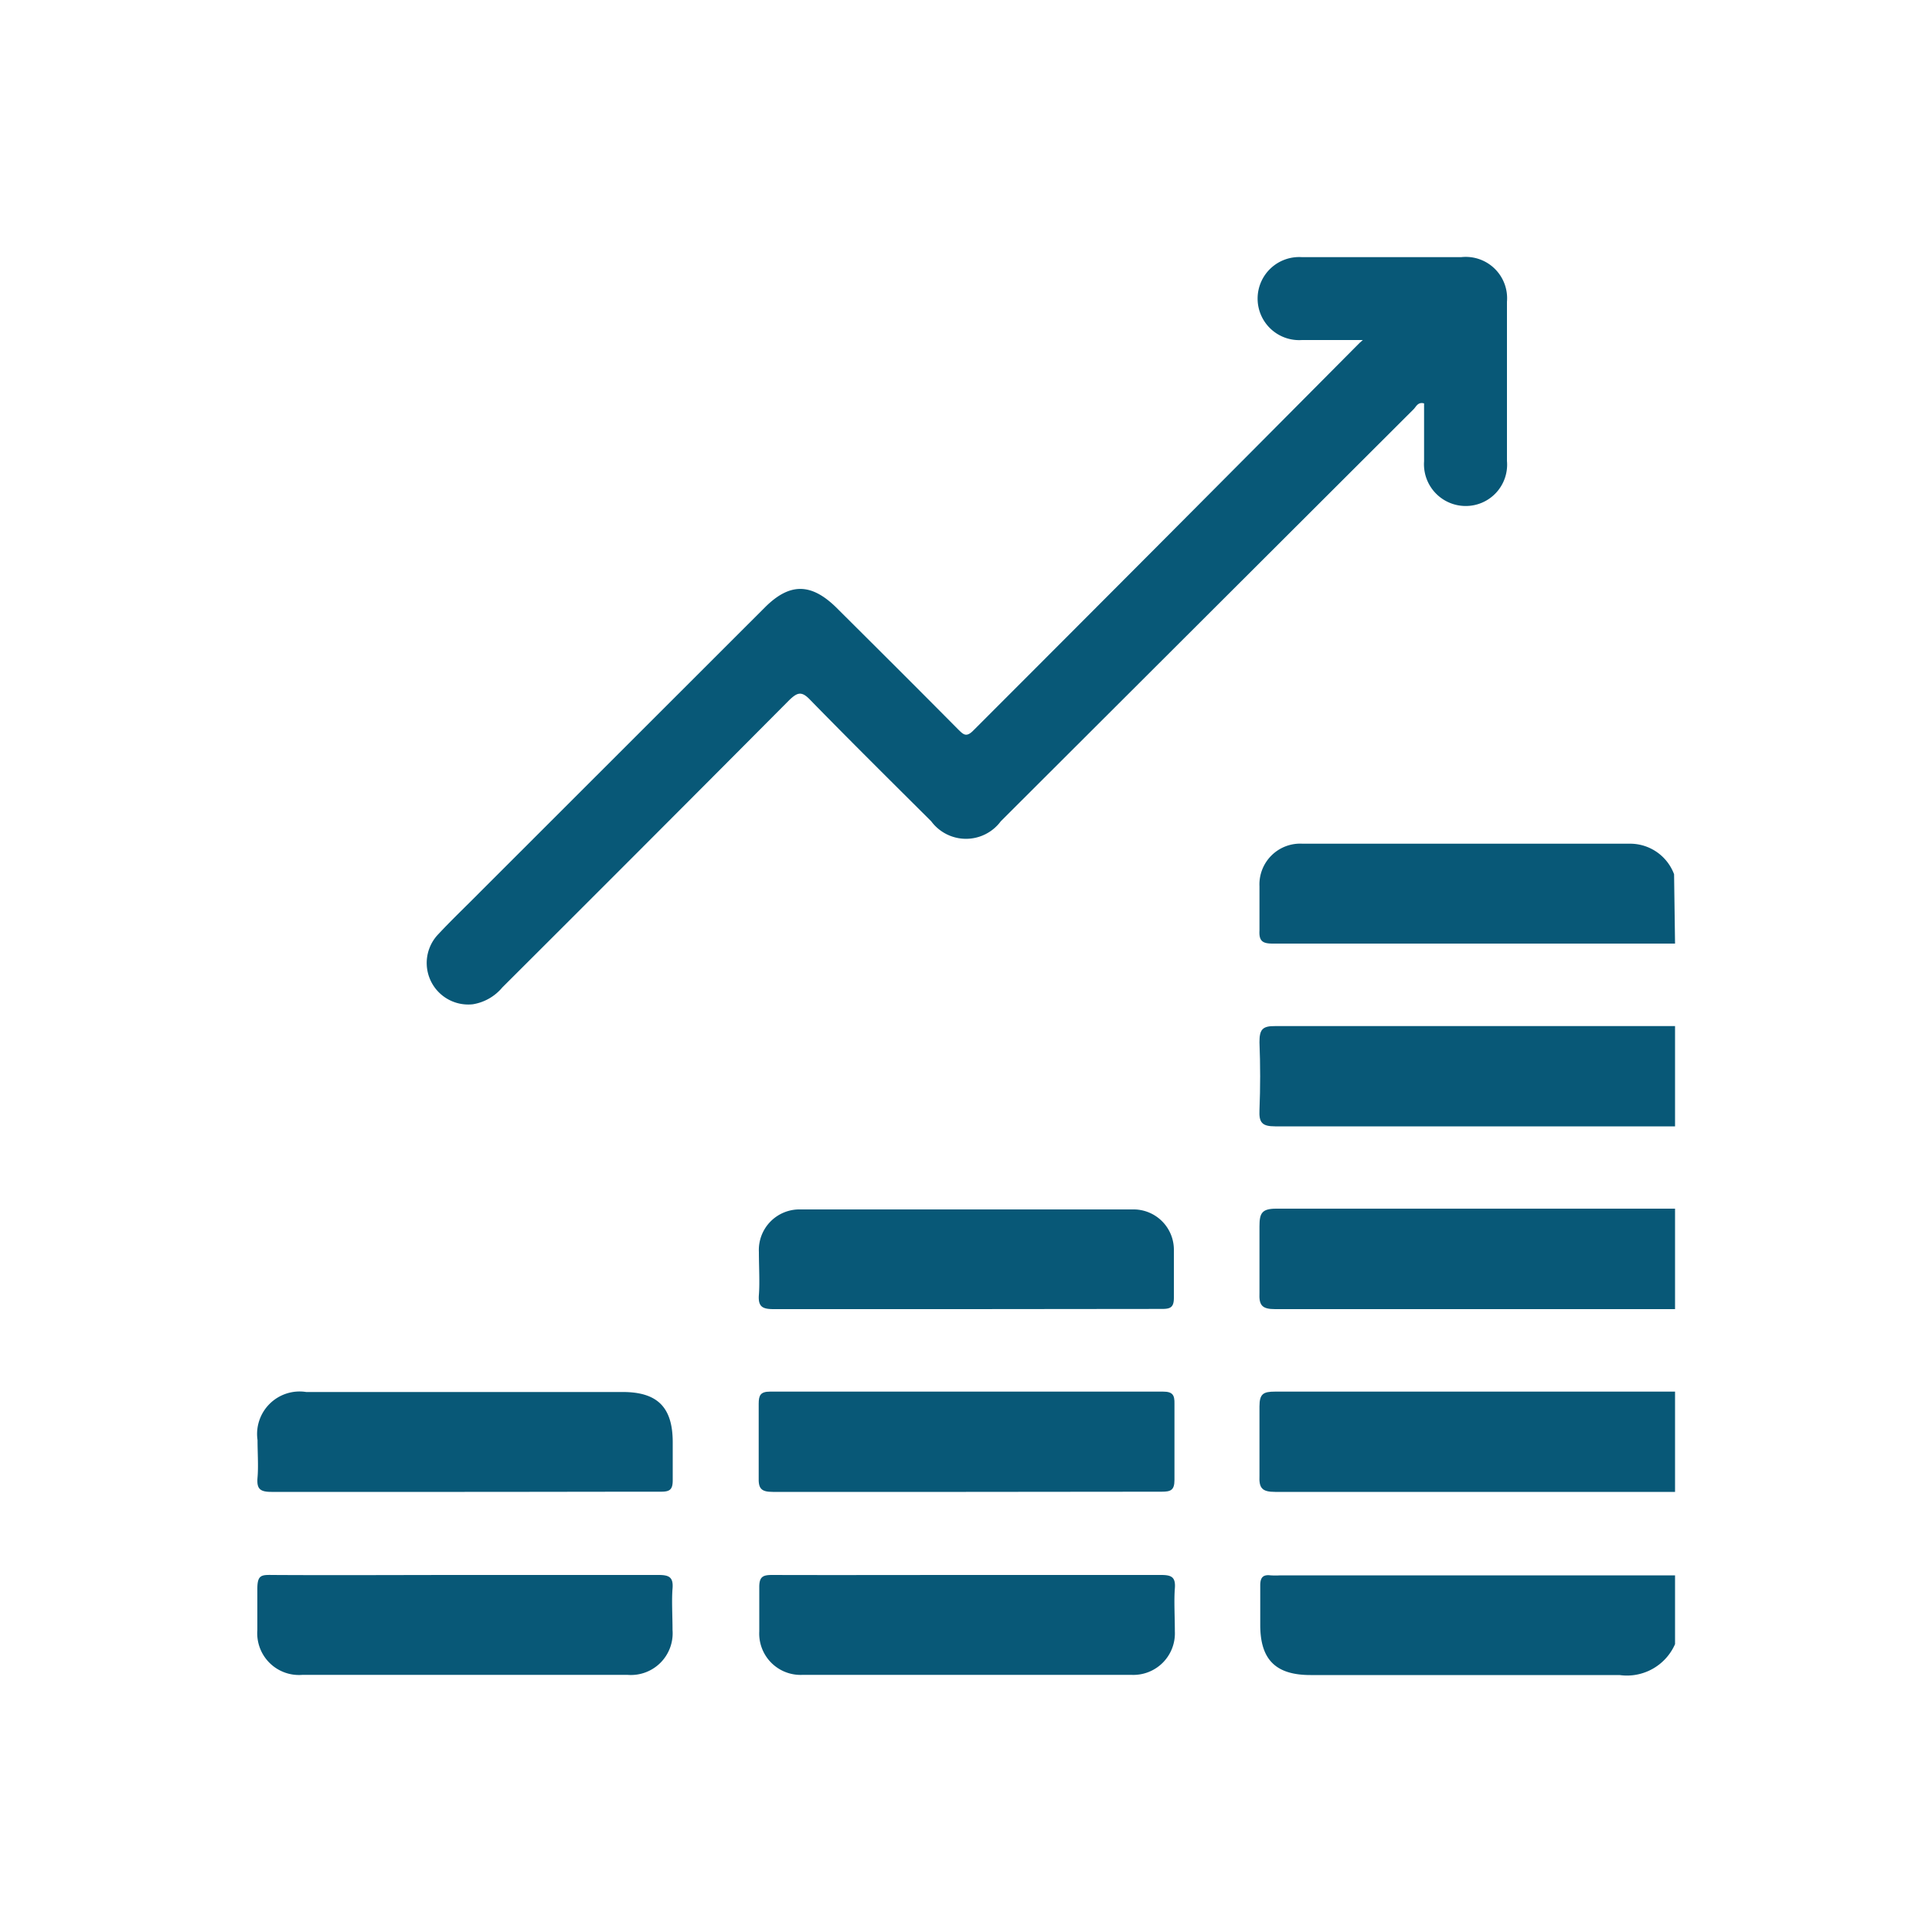
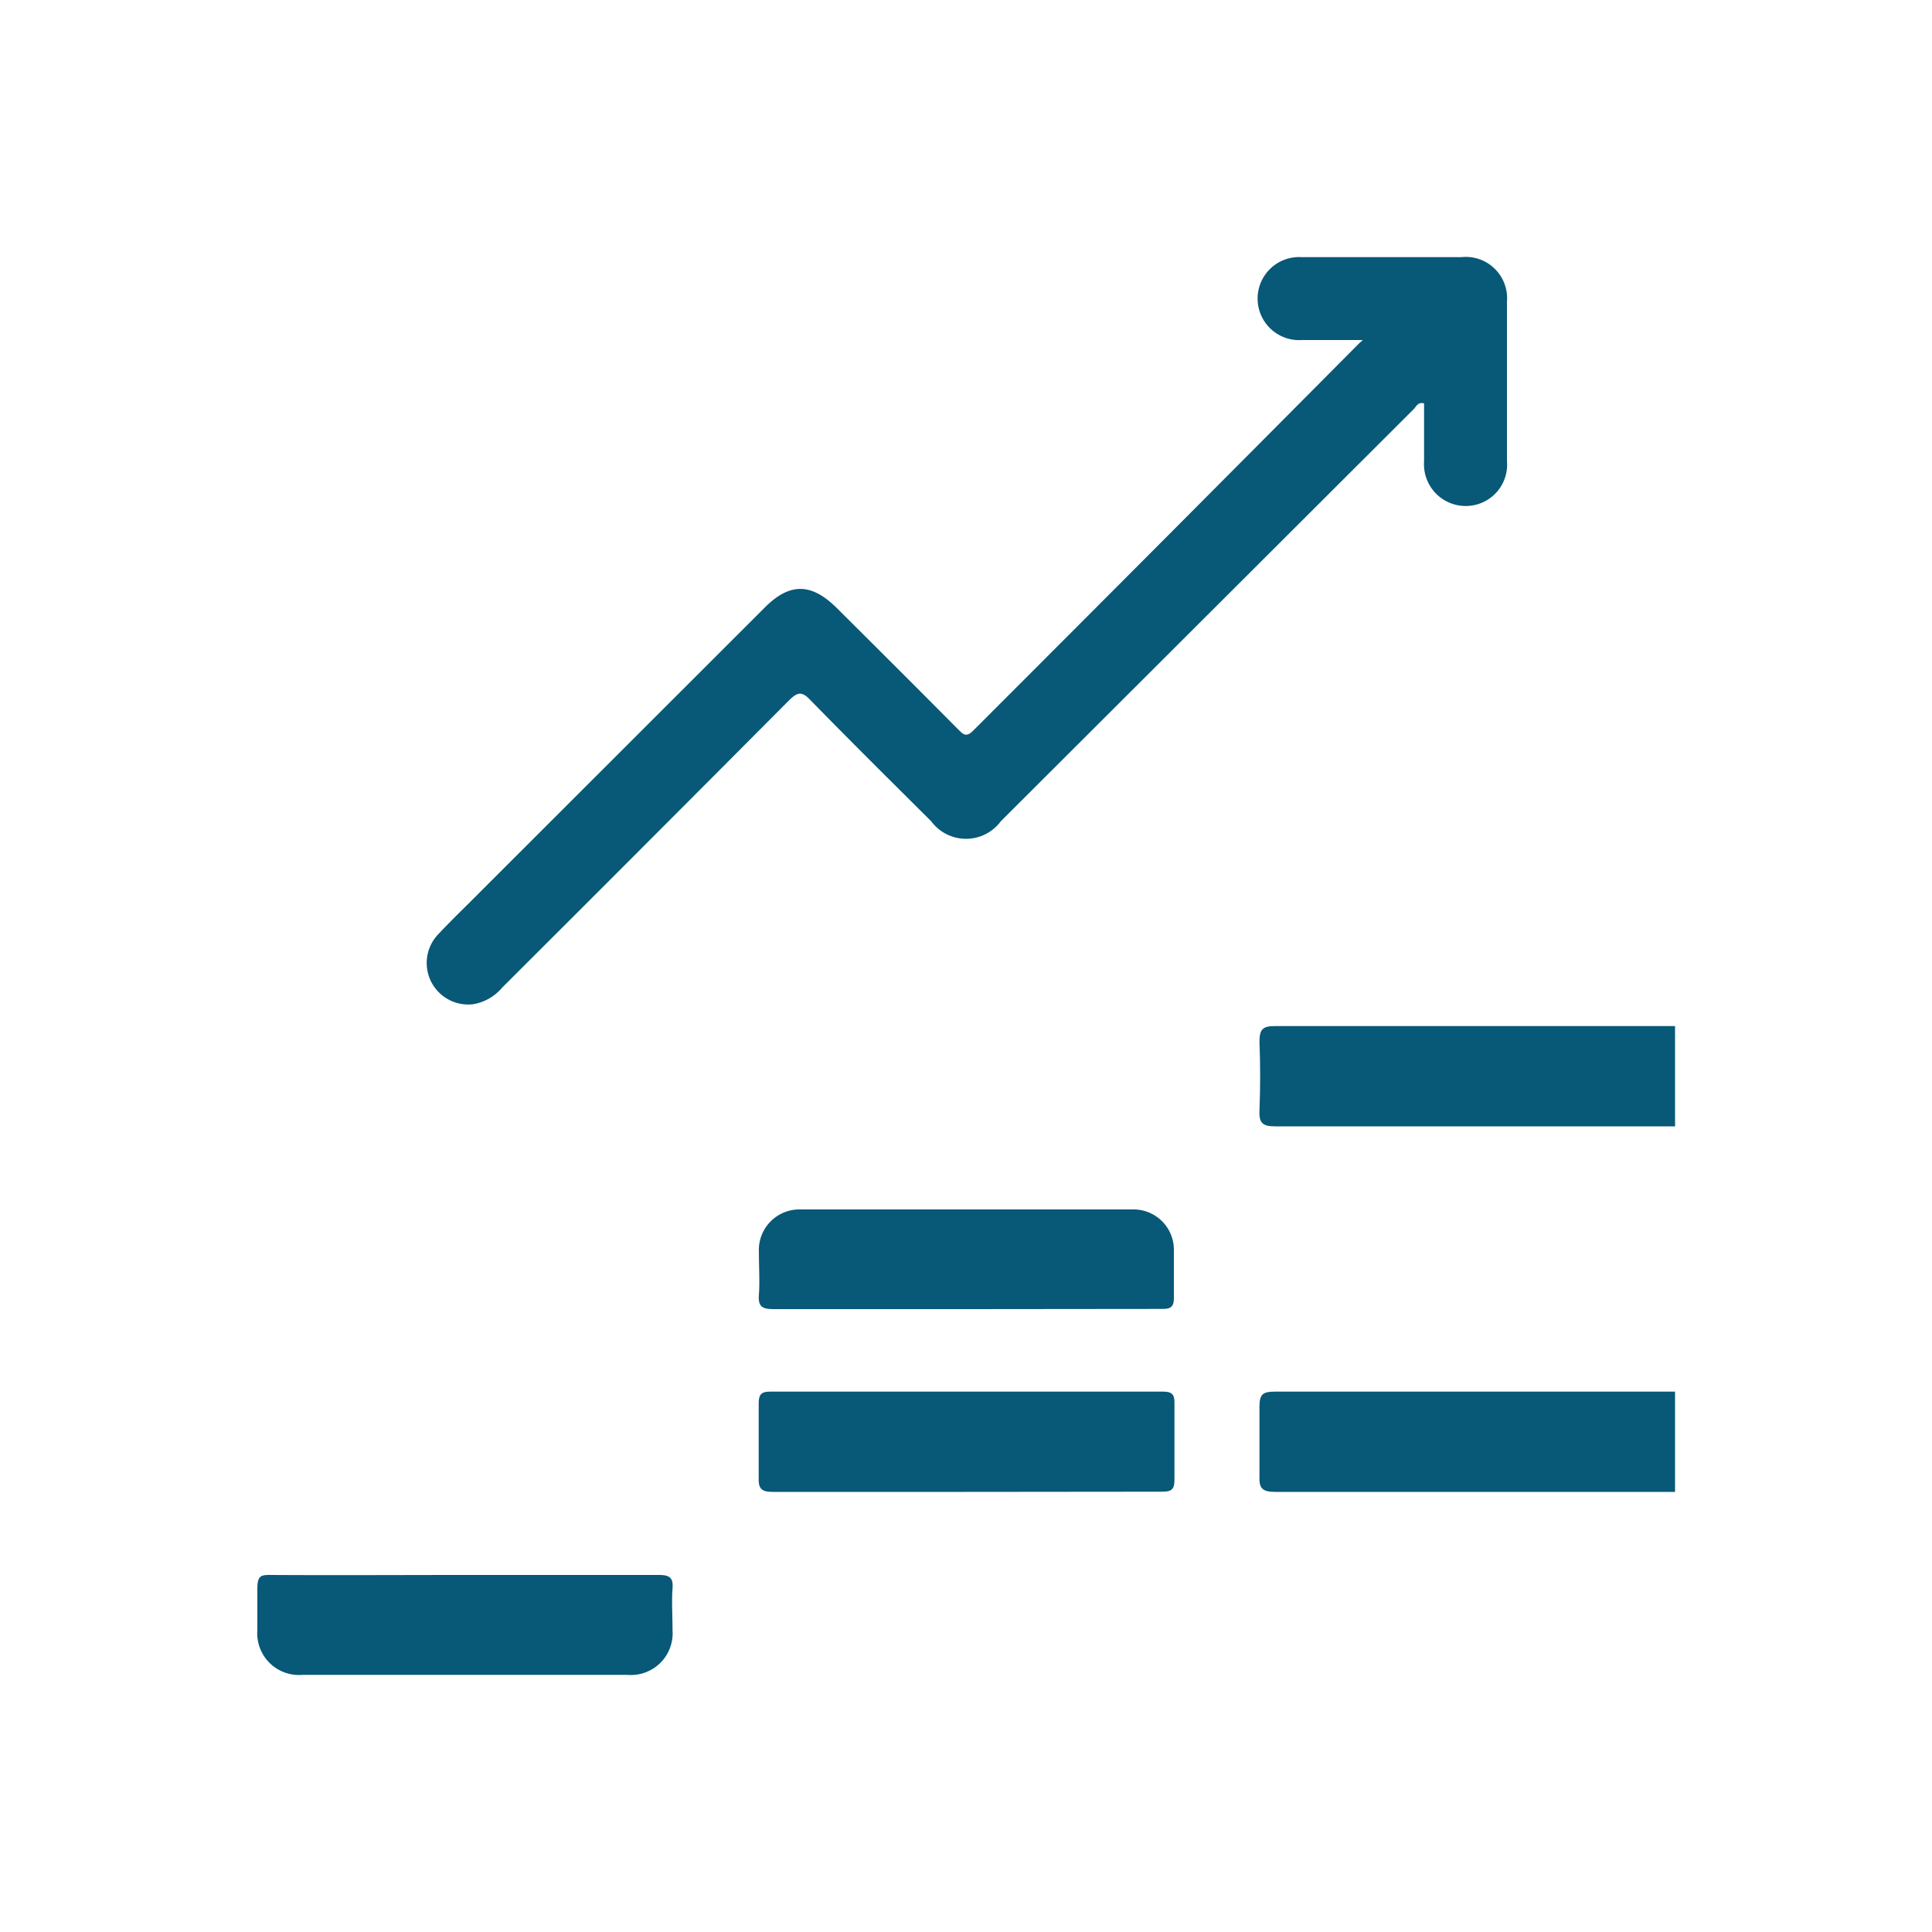
<svg xmlns="http://www.w3.org/2000/svg" id="Capa_1" data-name="Capa 1" width="100" height="100" viewBox="0 0 100 100">
  <defs>
    <style>.cls-1{fill:none;}.cls-2{fill:#085877;}</style>
  </defs>
  <title>ico-4-cdat</title>
  <rect class="cls-1" width="100" height="100" />
  <path class="cls-2" d="M86.7,58.3c-6.9,0-13.8,0-20.7,0-.68,0-.84-.2-.81-.84q.07-1.75,0-3.51c0-.64.13-.85.81-.84,4.63,0,9.26,0,13.9,0h6.8Z" />
-   <path class="cls-2" d="M86.7,67.76c-6.9,0-13.8,0-20.7,0-.68,0-.84-.2-.81-.84,0-1.14,0-2.29,0-3.44,0-.69.12-.92.88-.92,6.88,0,13.75,0,20.63,0Z" />
  <path class="cls-2" d="M86.7,77.22c-6.9,0-13.8,0-20.7,0-.68,0-.84-.2-.81-.84,0-1.19,0-2.39,0-3.58,0-.66.2-.77.81-.77,6.9,0,13.8,0,20.7,0Z" />
-   <path class="cls-2" d="M86.7,85.1a2.72,2.72,0,0,1-2.87,1.6c-5.34,0-10.69,0-16,0-1.79,0-2.59-.79-2.6-2.56,0-.69,0-1.39,0-2.08,0-.41.14-.57.54-.52a4.17,4.17,0,0,0,.5,0H86.7Z" />
-   <path class="cls-2" d="M86.7,48.84c-6.94,0-13.88,0-20.83,0-.53,0-.71-.14-.68-.68,0-.76,0-1.53,0-2.29a2.11,2.11,0,0,1,2.23-2.2h17a2.43,2.43,0,0,1,2.23,1.58Z" />
  <path class="cls-2" d="M70.54,17.6H67.39a2.15,2.15,0,1,1,0-4.29h8.24A2.14,2.14,0,0,1,78,15.62c0,2.75,0,5.5,0,8.24a2.14,2.14,0,0,1-2.17,2.33,2.16,2.16,0,0,1-2.12-2.31c0-1,0-2,0-3-.32-.09-.41.17-.54.3L51.8,42.51a2.24,2.24,0,0,1-3.6,0c-2.1-2.09-4.2-4.17-6.27-6.29-.43-.45-.65-.39-1.06,0Q33.45,43.68,26,51.11a2.51,2.51,0,0,1-1.52.87,2.15,2.15,0,0,1-1.78-3.64c.7-.75,1.45-1.46,2.17-2.19L39.61,31.42c1.27-1.26,2.37-1.24,3.65,0,2.11,2.1,4.23,4.21,6.33,6.33.26.25.41.44.78.07q10-10,20-20.07Z" />
  <path class="cls-2" d="M50,77.22c-3.34,0-6.68,0-10,0-.61,0-.75-.18-.73-.76,0-1.27,0-2.54,0-3.8,0-.44.09-.63.59-.63q10.17,0,20.34,0c.5,0,.6.18.59.63,0,1.31,0,2.63,0,3.94,0,.53-.19.61-.66.61C56.75,77.21,53.38,77.22,50,77.22Z" />
-   <path class="cls-2" d="M50.08,81.52c3.32,0,6.64,0,10,0,.54,0,.78.09.73.7s0,1.48,0,2.22a2.15,2.15,0,0,1-2.26,2.25h-17a2.14,2.14,0,0,1-2.25-2.25c0-.77,0-1.53,0-2.3,0-.53.19-.62.66-.62C43.3,81.53,46.69,81.52,50.08,81.52Z" />
  <path class="cls-2" d="M24,81.52c3.36,0,6.73,0,10.09,0,.55,0,.77.12.72.71s0,1.43,0,2.14a2.16,2.16,0,0,1-2.34,2.32H15.66a2.16,2.16,0,0,1-2.34-2.31c0-.71,0-1.43,0-2.14s.2-.73.76-.72C17.39,81.54,20.7,81.52,24,81.52Z" />
  <path class="cls-2" d="M50,67.76c-3.32,0-6.63,0-9.95,0-.57,0-.82-.11-.77-.74s0-1.48,0-2.22a2.1,2.1,0,0,1,2.15-2.2q8.59,0,17.19,0a2.09,2.09,0,0,1,2.14,2.13c0,.82,0,1.63,0,2.44,0,.5-.18.58-.62.58Z" />
-   <path class="cls-2" d="M24.05,77.22c-3.34,0-6.68,0-10,0-.61,0-.77-.17-.72-.75s0-1.29,0-1.93a2.2,2.2,0,0,1,2.52-2.49H32.23c1.79,0,2.58.78,2.59,2.57,0,.67,0,1.34,0,2,0,.49-.16.59-.61.59C30.83,77.21,27.44,77.22,24.05,77.22Z" />
</svg>